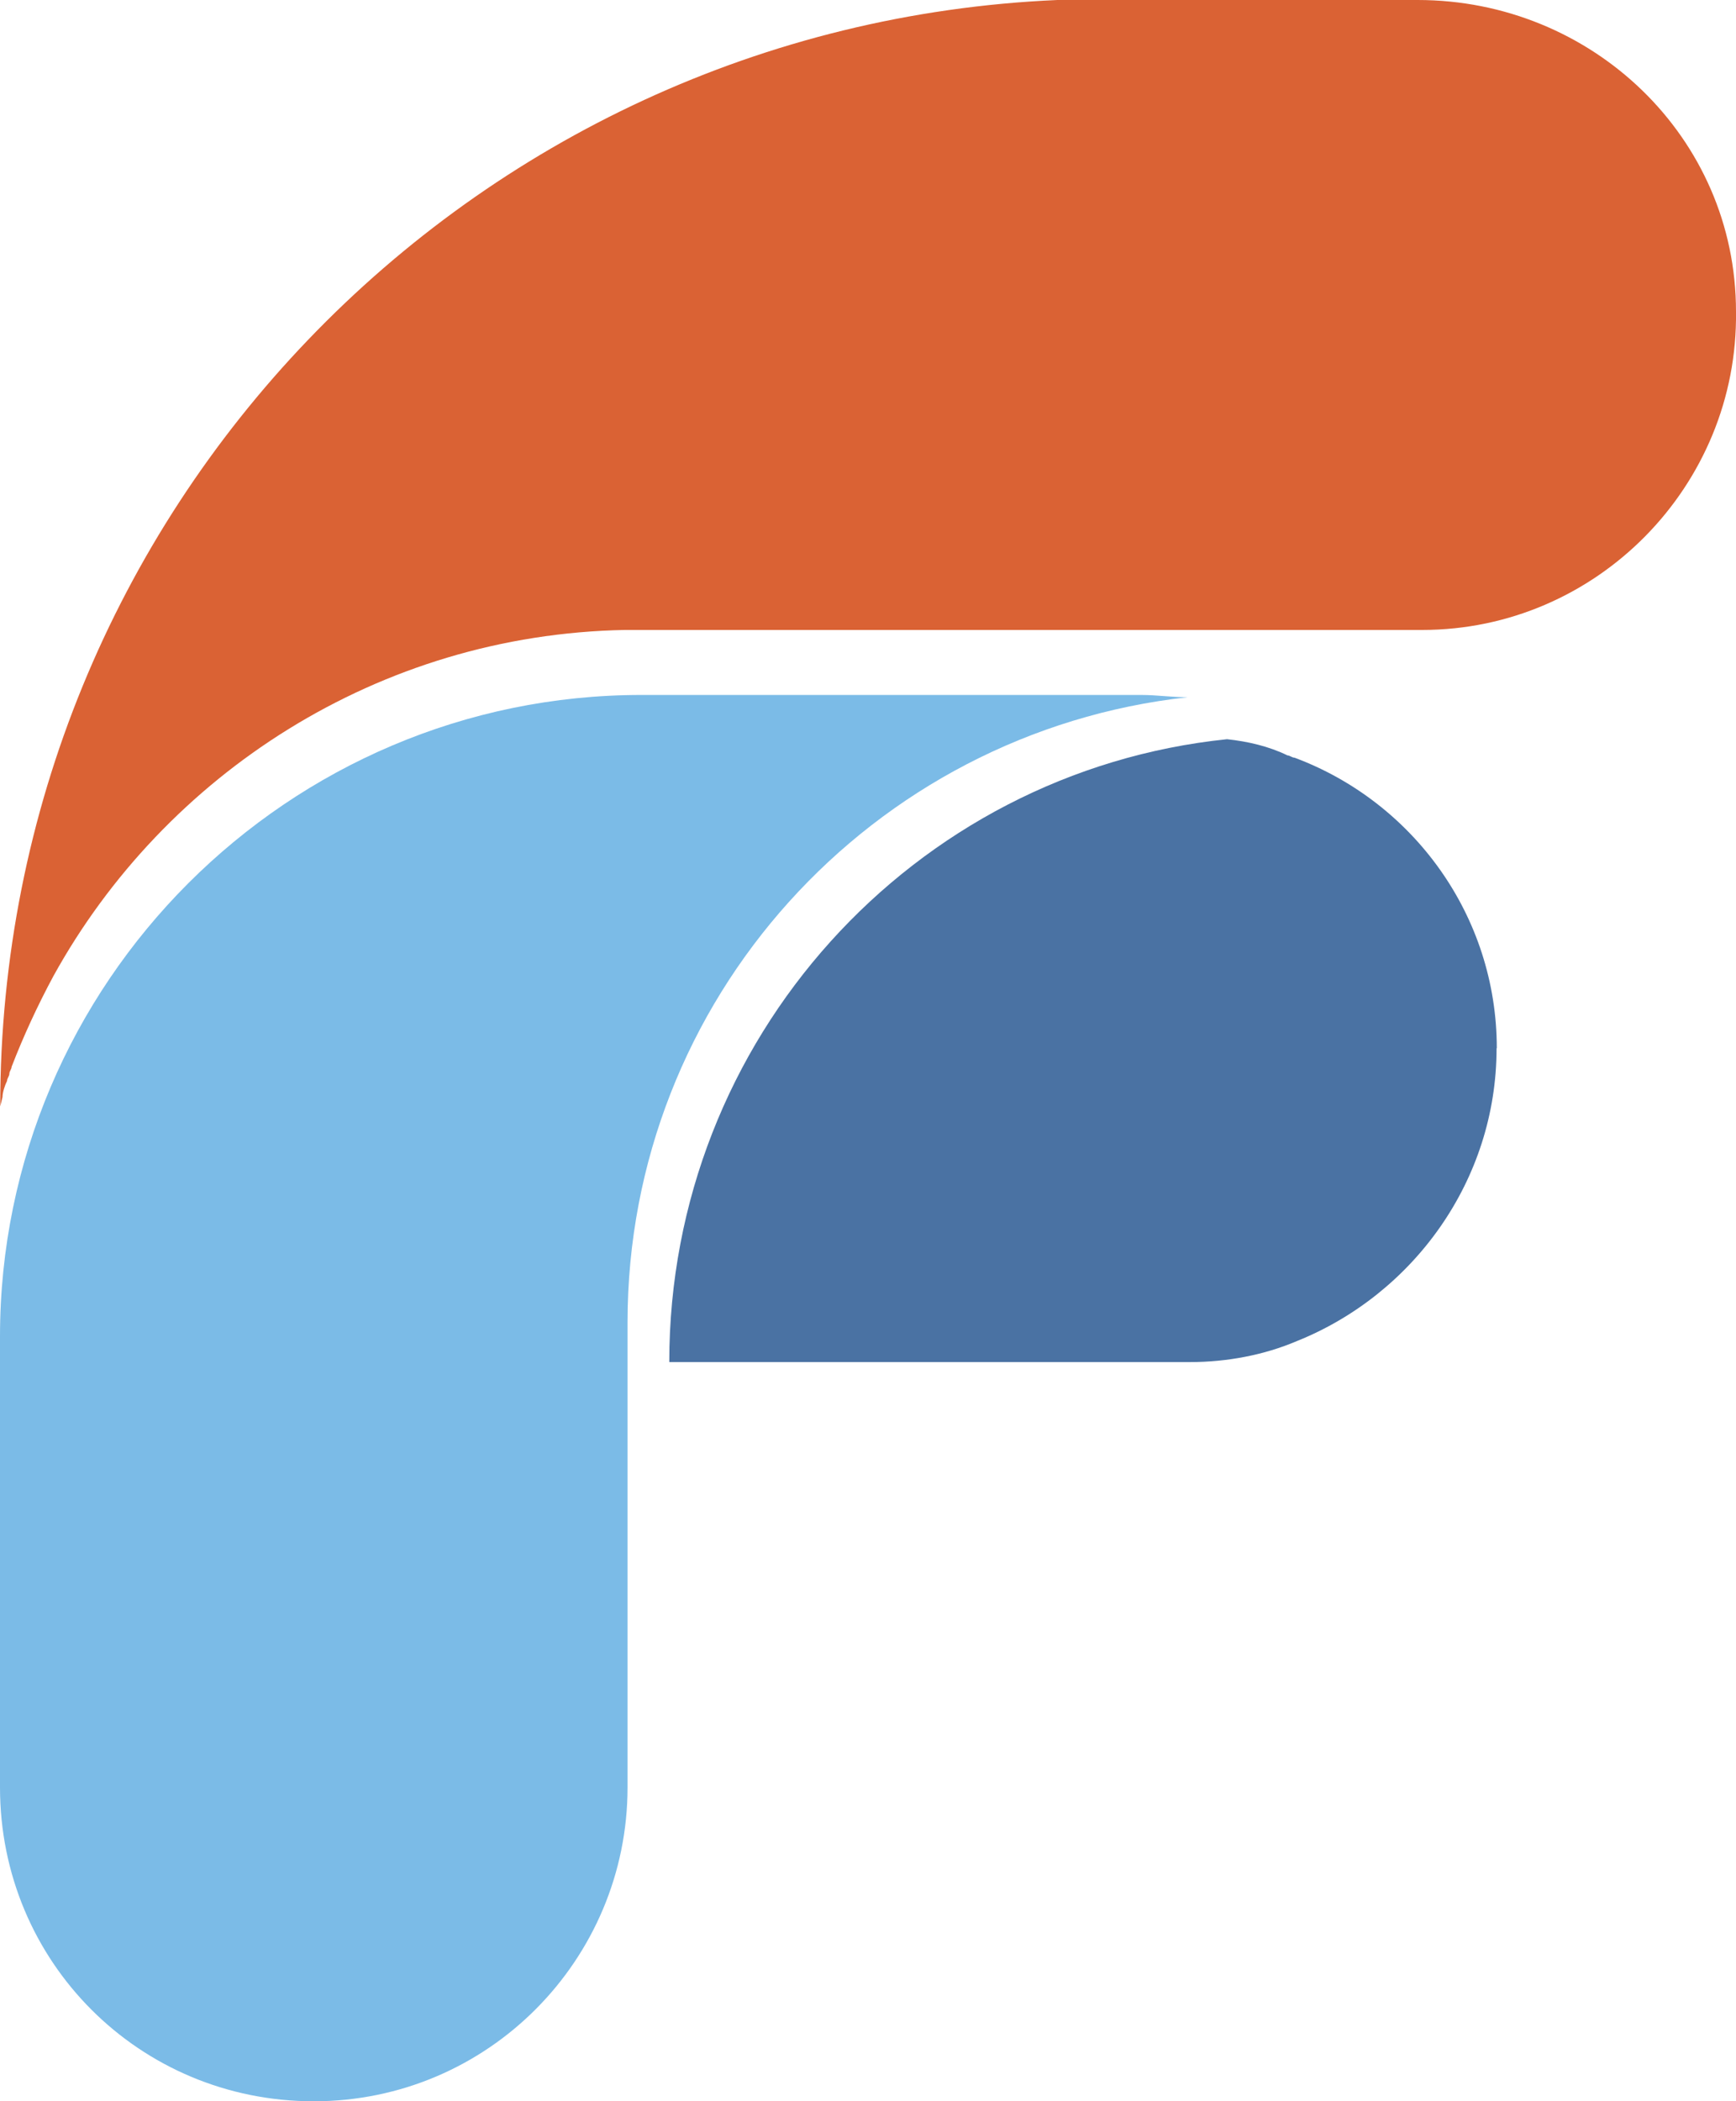
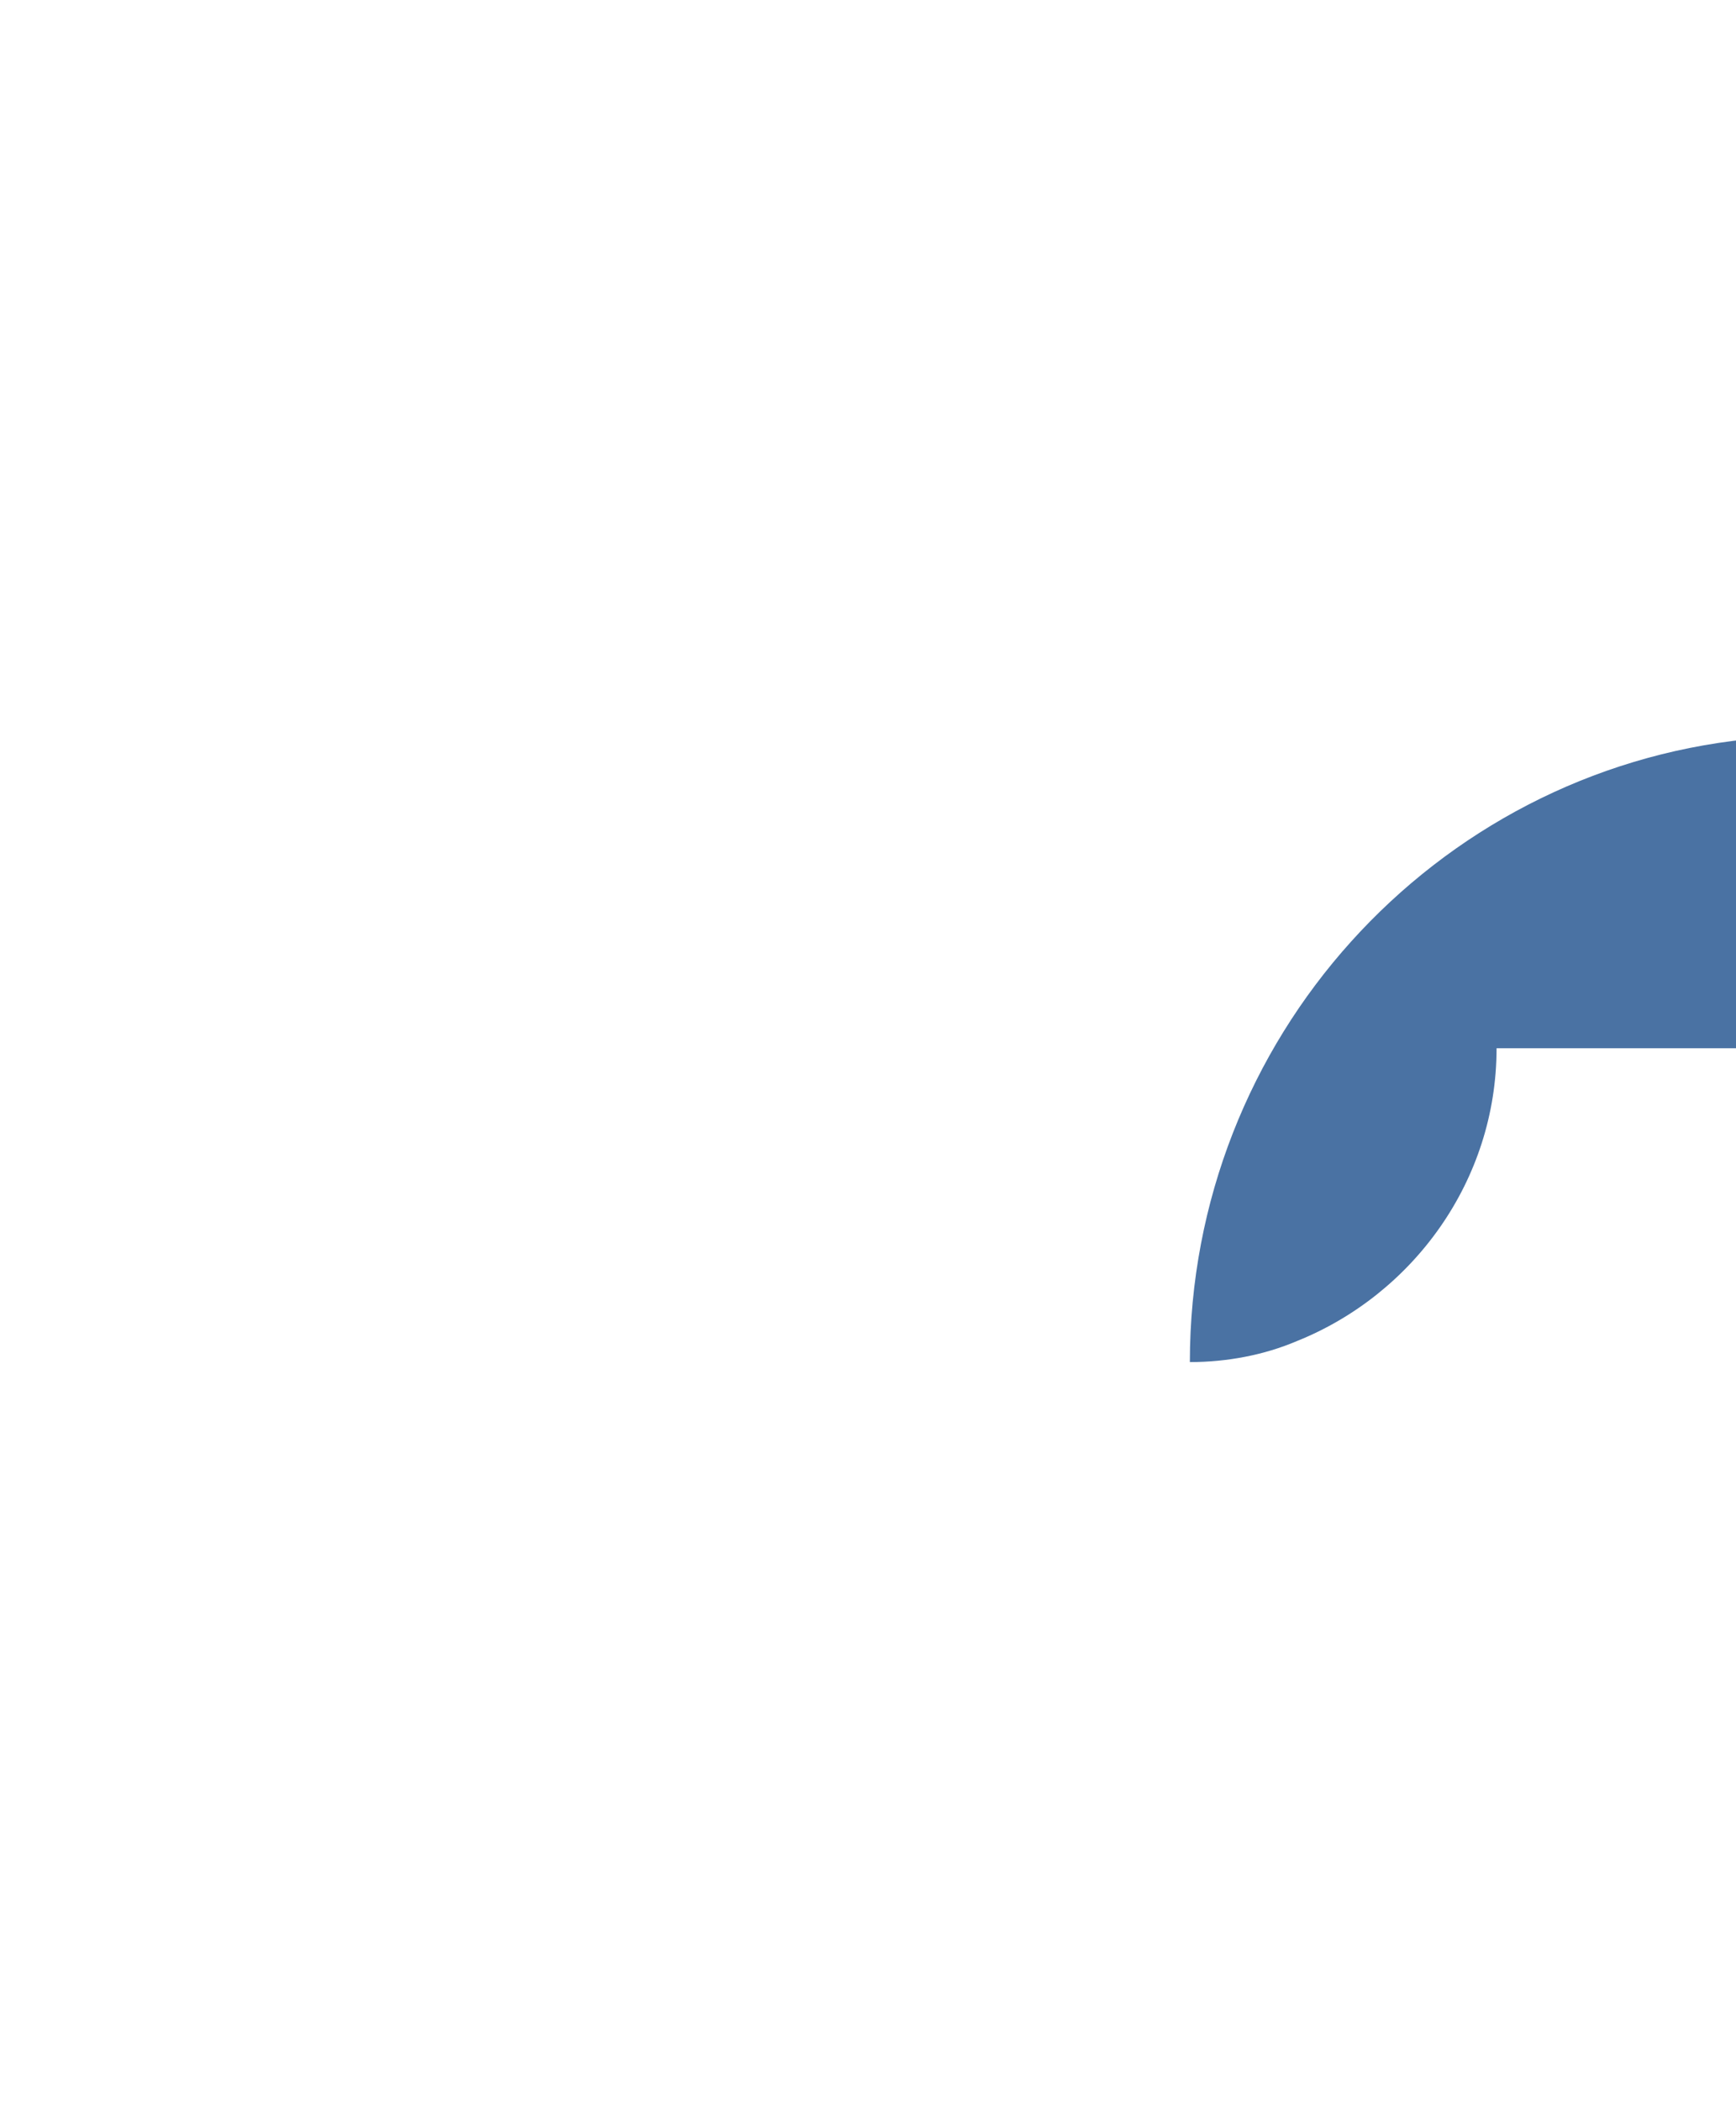
<svg xmlns="http://www.w3.org/2000/svg" id="Calque_2" data-name="Calque 2" viewBox="0 0 76.13 92.13">
  <defs>
    <style>
      .cls-1 {
        fill: #da6234;
      }

      .cls-1, .cls-2, .cls-3 {
        stroke-width: 0px;
      }

      .cls-2 {
        fill: #7bbbe7;
      }

      .cls-3 {
        fill: #4a72a3;
      }
    </style>
  </defs>
  <g id="Calque_1-2" data-name="Calque 1">
    <g>
-       <path id="path1184" class="cls-2" d="M27.52,57.99h0v20.38c0,7.54-6.11,13.76-13.76,13.76S0,86.01,0,78.37v-19.77C0,43.11,12.64,30.47,28.13,30.47h21.91c.71,0,1.32.1,2.04.1-13.86,1.53-24.56,13.25-24.56,27.41" />
-       <path id="path1186" class="cls-3" d="M65.63,45.96c0,5.81-3.67,10.8-8.76,12.84-1.43.61-3.06.92-4.69.92h-22.83c0-14.17,10.7-25.89,24.46-27.31.92.1,1.83.31,2.65.71.1,0,.2.1.31.1,5.2,1.94,8.87,6.93,8.87,12.74" />
-       <path id="path1188" class="cls-1" d="M76.13,13.66c.1,7.64-6.11,13.96-13.76,13.96H27.41c-10.8.2-20.18,6.32-25.07,15.18-.71,1.32-1.32,2.65-1.83,3.97,0,.1-.1.2-.1.31H.41c0,.1-.1.2-.1.31-.1.2-.2.51-.2.71l-.1.41C0,22.42,20.59,1.12,46.37,0h15.8c7.64,0,13.96,6.01,13.96,13.66" />
+       <path id="path1186" class="cls-3" d="M65.63,45.96c0,5.81-3.67,10.8-8.76,12.84-1.43.61-3.06.92-4.69.92c0-14.17,10.7-25.89,24.46-27.31.92.1,1.83.31,2.65.71.1,0,.2.1.31.1,5.2,1.94,8.87,6.93,8.87,12.74" />
    </g>
  </g>
</svg>